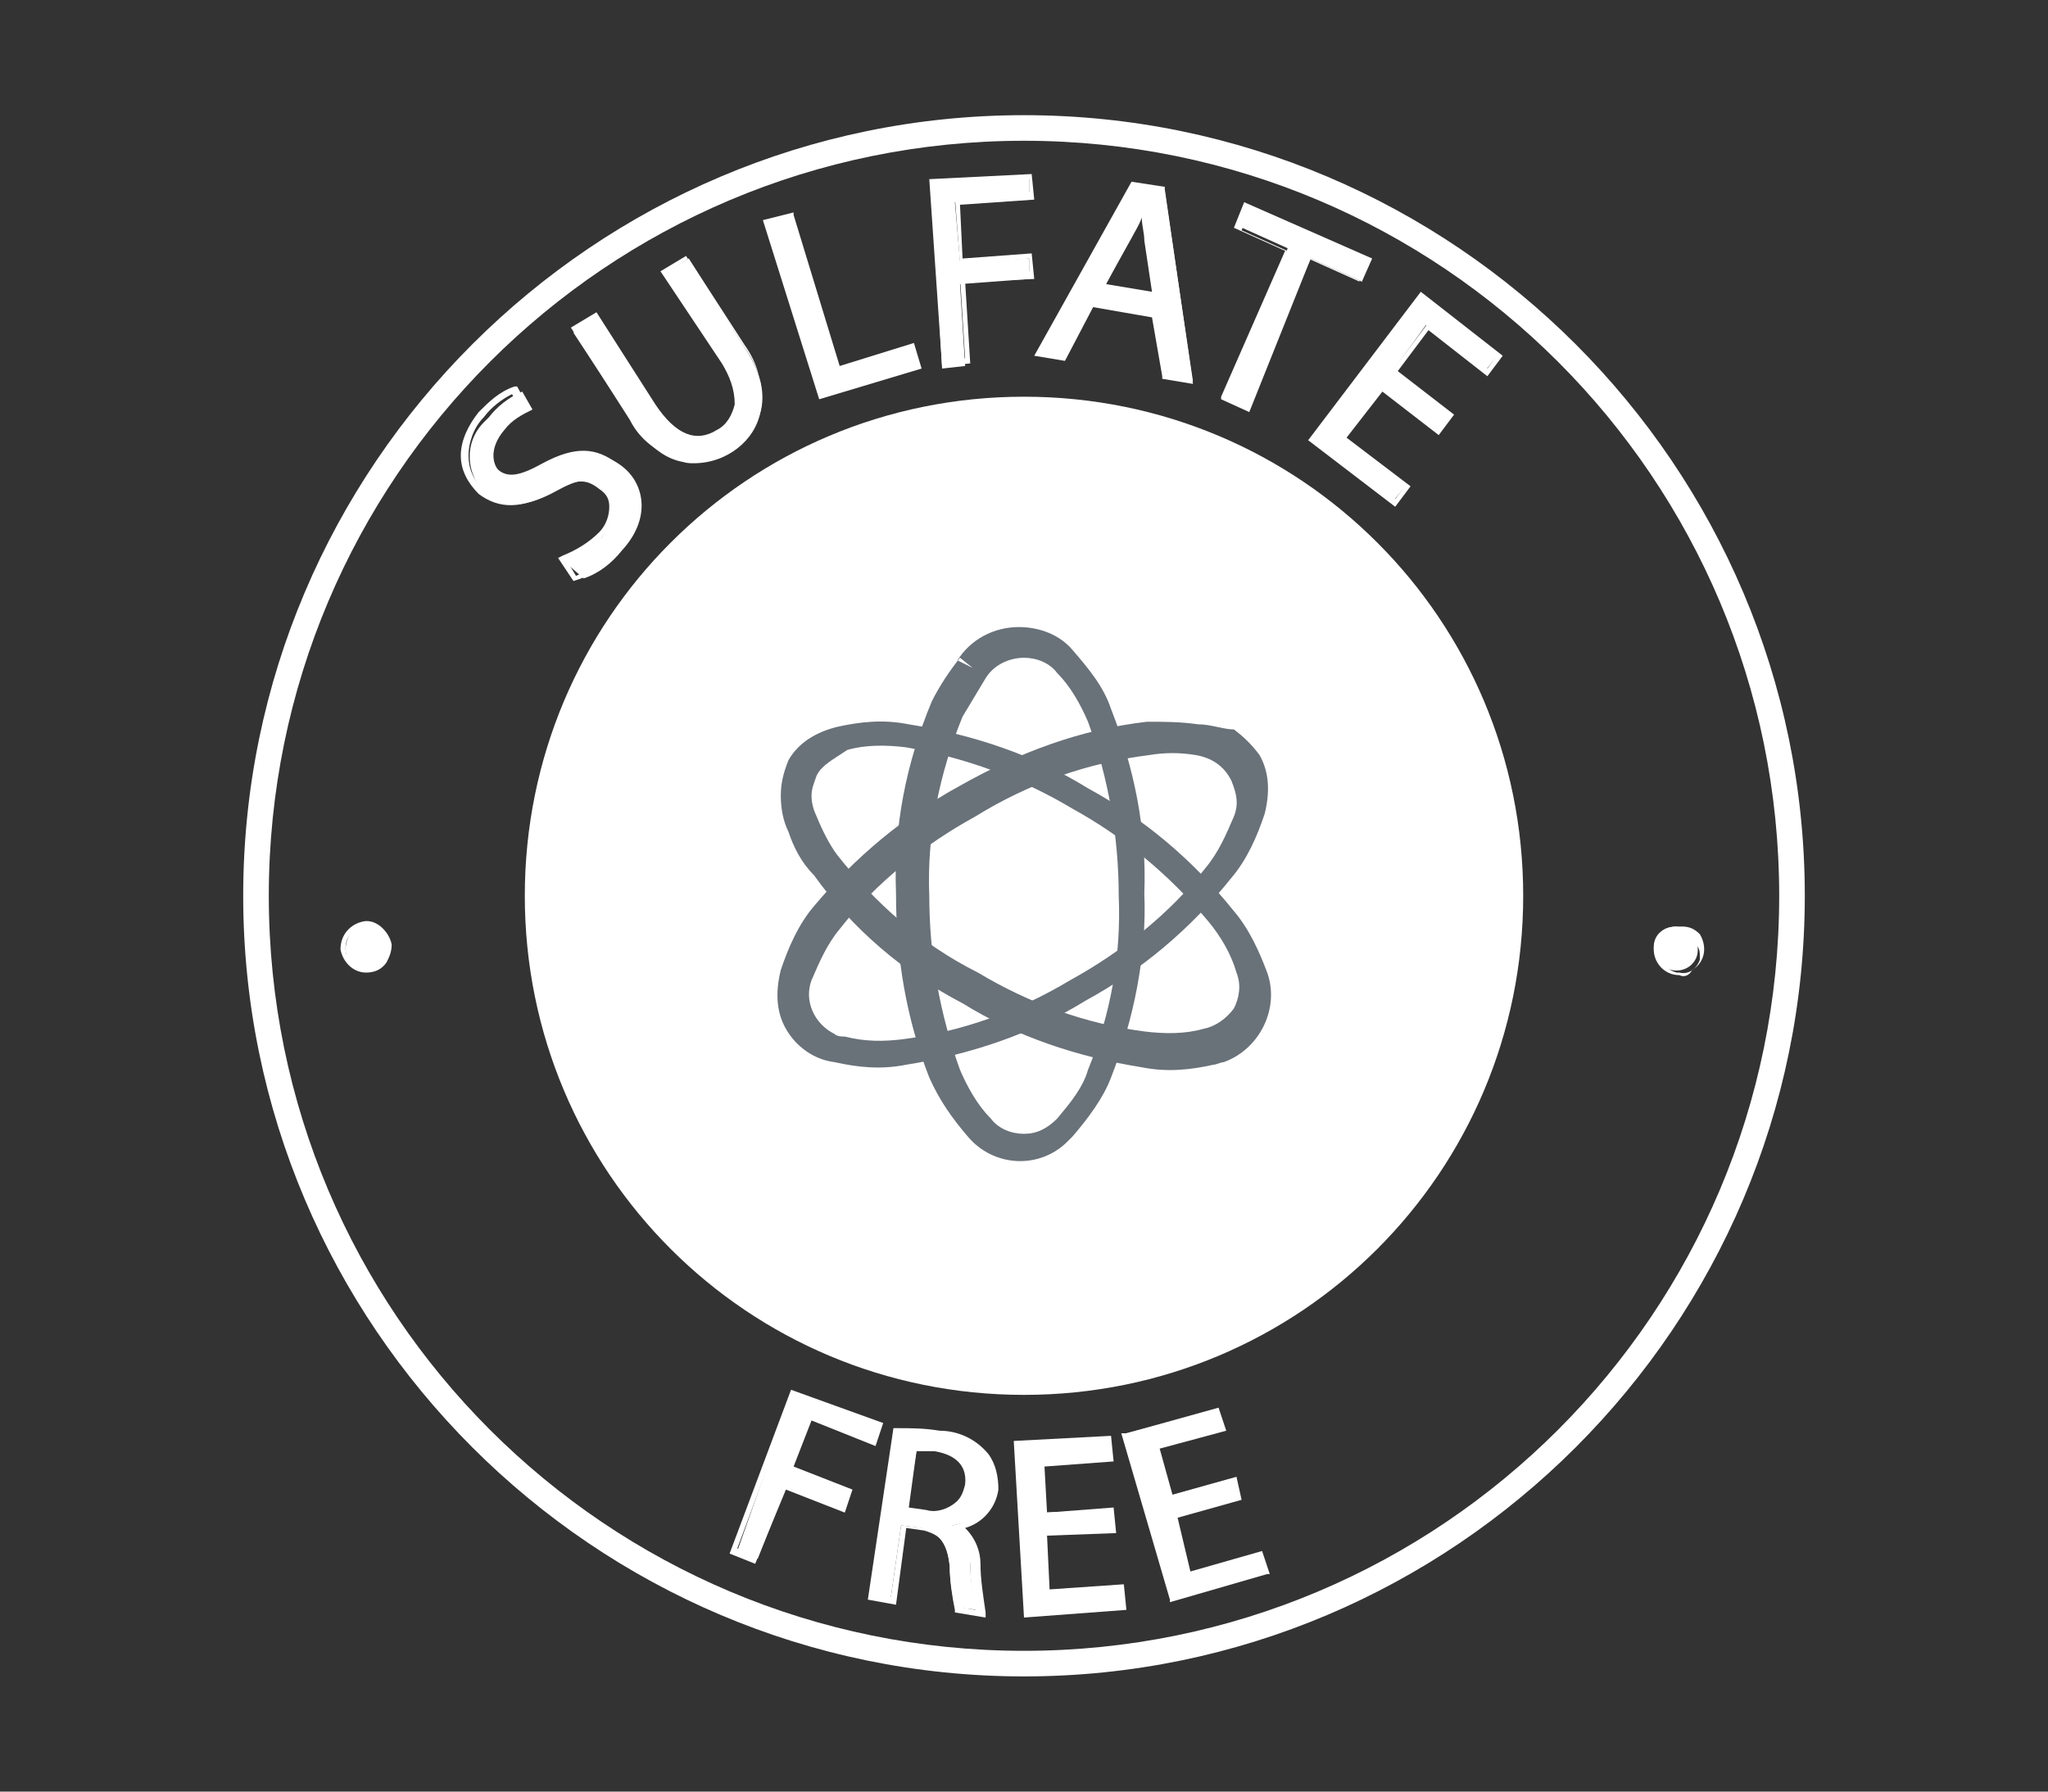
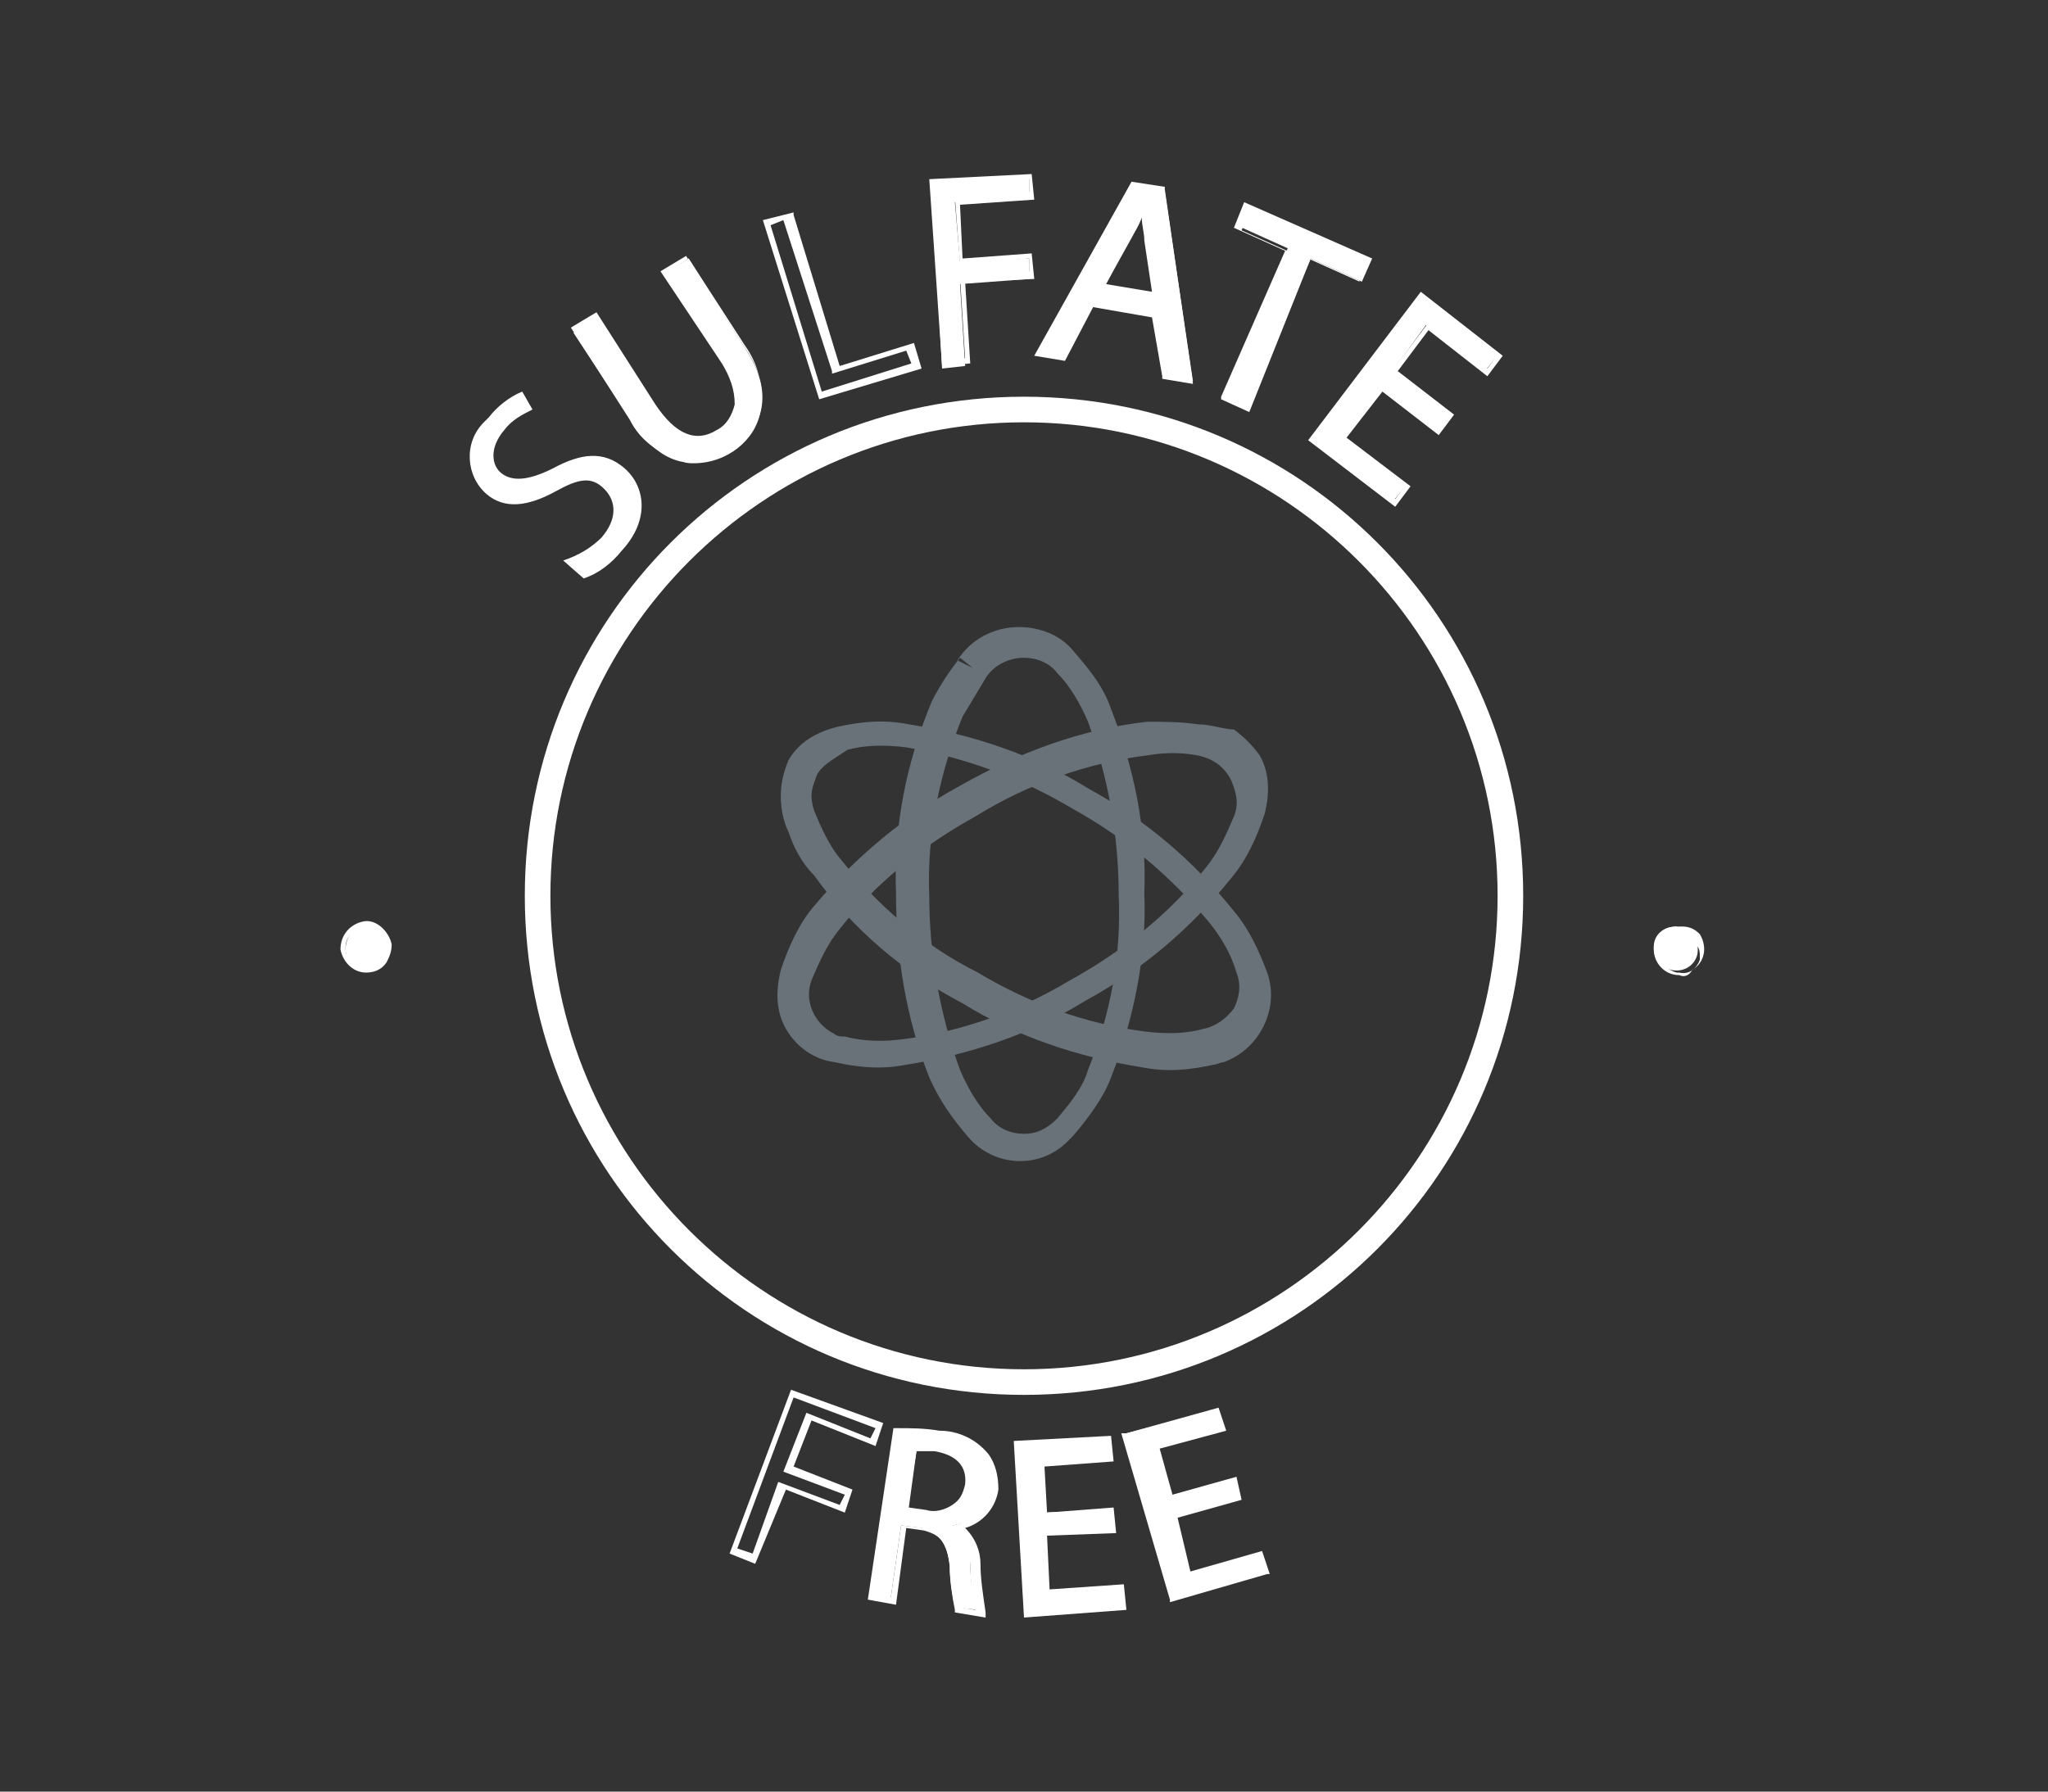
<svg xmlns="http://www.w3.org/2000/svg" version="1.1" id="Слой_1" x="0px" y="0px" viewBox="0 0 80 70" style="enable-background:new 0 0 80 70;">
  <rect x="0" y="0" width="80" height="70" fill="#333333" stroke="none" />
  <style type="text/css">
	.st0{fill:#FFFFFF;}
	.st1{fill-rule:evenodd;clip-rule:evenodd;fill:#697179;}
</style>
  <g id="_5">
-     <path class="st0" d="M40,65.5C23.2,65.5,9.5,51.8,9.5,35S23.2,4.5,40,4.5S70.5,18.2,70.5,35C70.5,51.8,56.8,65.5,40,65.5z M40,5.5&#10;  C23.7,5.5,10.5,18.7,10.5,35S23.7,64.5,40,64.5S69.5,51.3,69.5,35C69.5,18.7,56.3,5.5,40,5.5z" />
-     <circle class="st0" cx="40" cy="35" r="19" />
    <path class="st0" d="M40,54.5c-10.8,0-19.5-8.7-19.5-19.5S29.2,15.5,40,15.5S59.5,24.2,59.5,35C59.5,45.8,50.8,54.5,40,54.5z&#10;   M40,16.5c-10.2,0-18.5,8.3-18.5,18.5S29.8,53.5,40,53.5S58.5,45.2,58.5,35C58.5,24.8,50.2,16.5,40,16.5z" />
-     <path class="st0" d="M31,54.4l3.3,1.2l-0.2,0.7l-2.5-1l-0.8,2.1l2.4,0.9l-0.2,0.7l-2.3-0.9l-1.1,2.8l-0.8-0.3L31,54.4z" />
    <path class="st0" d="M29.5,61.1l-1-0.4l2.4-6.4l3.6,1.3l-0.3,0.9l-2.5-1l-0.7,1.8l2.3,0.9l-0.3,0.9l-2.3-0.9L29.5,61.1z M28.8,60.5&#10;  l0.6,0.2l1-2.8l2.4,0.9l0.2-0.4l-2.4-0.9l0.9-2.3l2.5,1l0.2-0.4L31,54.6L28.8,60.5z" />
    <path class="st0" d="M35,55.9c0.5,0,1.1,0,1.6,0.1c0.7,0,1.3,0.3,1.8,0.8c0.3,0.4,0.4,0.9,0.3,1.3c-0.1,0.8-0.7,1.4-1.5,1.5l0,0&#10;  c0.5,0.3,0.8,0.9,0.7,1.5c0,0.6,0.1,1.2,0.3,1.8l-0.9-0.1c-0.1-0.5-0.2-1.1-0.2-1.6c-0.1-0.9-0.4-1.3-1.1-1.5l-0.8-0.1l-0.4,2.8&#10;  L34,62.4L35,55.9z M35.4,59l0.9,0.1c0.7,0.2,1.4-0.2,1.6-0.9c0,0,0-0.1,0-0.1c0.1-0.8-0.4-1.3-1.3-1.4c-0.3-0.1-0.6-0.1-0.8,0&#10;  L35.4,59z" />
    <path class="st0" d="M38.5,63.2L37.3,63v-0.1c-0.1-0.5-0.2-1.1-0.2-1.7c-0.1-0.9-0.3-1.2-1-1.4l-0.7-0.1L35,62.7l-1.1-0.2l1-6.7H35&#10;  c0.6,0,1.1,0,1.7,0.1c0.7,0,1.4,0.3,1.9,0.9c0.3,0.4,0.4,0.9,0.4,1.4c-0.1,0.7-0.6,1.3-1.3,1.5c0.4,0.4,0.6,0.9,0.6,1.4&#10;  c0,0.6,0.1,1.2,0.2,1.9L38.5,63.2z M37.5,62.8l0.6,0.1c-0.1-0.6-0.2-1.1-0.2-1.7c0-0.5-0.2-1.1-0.7-1.4h-0.1v-0.2h0.1&#10;  c0.7-0.1,1.3-0.7,1.4-1.4c0.1-0.4,0-0.9-0.3-1.2c-0.5-0.5-1.1-0.7-1.7-0.8c-0.5-0.1-1-0.1-1.5-0.1l-0.9,6.2l0.6,0.1l0.4-2.8&#10;  l0.9,0.1c0.8,0.2,1.2,0.6,1.2,1.6C37.3,61.8,37.4,62.3,37.5,62.8L37.5,62.8z M36.5,59.3h-0.3l-1-0.1l0.4-2.6h0.1c0.3,0,0.6,0,0.9,0&#10;  c1,0.2,1.6,0.7,1.4,1.6c0,0.4-0.3,0.7-0.6,0.9C37.1,59.2,36.8,59.3,36.5,59.3L36.5,59.3z M35.5,58.9l0.7,0.1c0.3,0.1,0.7,0,1-0.2&#10;  c0.3-0.2,0.4-0.4,0.5-0.8c0.1-0.9-0.6-1.2-1.2-1.3c-0.2,0-0.5,0-0.7,0L35.5,58.9z" />
    <path class="st0" d="M43.3,59.7l-2.6,0.2l0.2,2.4l2.9-0.2v0.7L40.1,63l-0.4-6.6l3.6-0.2v0.7L40.6,57l0.1,2.1l2.6-0.1L43.3,59.7z" />
    <path class="st0" d="M40,63.2l-0.4-6.9l3.8-0.2l0.1,1l-2.7,0.2l0.1,1.8l2.6-0.2l0.1,1L40.9,60l0.1,2.1l2.9-0.2l0.1,1L40,63.2z&#10;   M39.8,56.5l0.4,6.4l3.5-0.2v-0.5l-2.9,0.2l-0.2-2.6l2.6-0.2v-0.5l-2.6,0.2L40.5,57l2.7-0.2v-0.5L39.8,56.5z" />
    <path class="st0" d="M48.2,58.5l-2.5,0.7l0.6,2.3l2.8-0.8l0.2,0.7l-3.6,1L44,56l3.5-0.9l0.2,0.7L45,56.5l0.5,2l2.5-0.7L48.2,58.5z" />
    <path class="st0" d="M45.7,62.6v-0.1L43.8,56H44l3.6-1l0.3,0.9l-2.6,0.7l0.5,1.8l2.5-0.7l0.2,0.9l-2.5,0.7l0.5,2.1l2.8-0.8l0.3,0.9&#10;  h-0.1L45.7,62.6z M44.2,56.1l1.7,6.2l3.3-0.9l-0.1-0.5l-2.8,0.8l-0.7-2.5l2.5-0.7L48,58l-2.5,0.7l-0.6-2.3l2.6-0.7l-0.1-0.5&#10;  L44.2,56.1z" />
    <path class="st0" d="M22,21.9c0.6-0.2,1.1-0.5,1.5-0.9c0.6-0.7,0.6-1.4,0.1-1.9s-1-0.4-1.9,0.1c-1.1,0.6-2,0.7-2.7,0.1&#10;  c-0.8-0.7-0.9-2-0.1-2.8c0.1-0.1,0.1-0.1,0.2-0.2c0.3-0.4,0.8-0.8,1.3-1l0.4,0.7c-0.4,0.2-0.8,0.4-1.1,0.8&#10;  c-0.6,0.7-0.5,1.4-0.1,1.7s1,0.3,2-0.2c1.1-0.6,2-0.7,2.8,0s1,2-0.1,3.2c-0.4,0.5-0.9,0.9-1.5,1.1L22,21.9z" />
-     <path class="st0" d="M22.4,22.7l-0.6-0.9l0.2-0.1c0.5-0.2,1-0.5,1.4-0.9c0.3-0.3,0.4-0.7,0.4-1c0-0.3-0.1-0.5-0.4-0.7&#10;  c-0.5-0.4-0.9-0.4-1.8,0.1c-1.2,0.7-2.1,0.7-2.9,0.1c-0.4-0.4-0.7-0.9-0.7-1.5c0-0.6,0.3-1.2,0.7-1.7c0.4-0.4,0.8-0.8,1.4-1h0.1&#10;  l0.5,0.9l-0.1,0c-0.4,0.2-0.8,0.4-1.1,0.8c-0.2,0.2-0.4,0.6-0.4,0.9c0,0.2,0.1,0.5,0.3,0.6c0.4,0.4,0.9,0.3,1.8-0.2&#10;  c1.3-0.7,2.1-0.6,2.9,0c0.4,0.4,0.7,0.9,0.7,1.4c0,0.7-0.3,1.5-0.8,2C23.7,22.1,23.1,22.5,22.4,22.7L22.4,22.7z M22.2,22l0.3,0.5&#10;  c0.5-0.2,1-0.6,1.4-1c0.5-0.5,0.7-1.1,0.7-1.8c0-0.5-0.2-0.9-0.6-1.2c-0.7-0.6-1.5-0.6-2.6,0c-0.9,0.5-1.5,0.6-2.1,0.1&#10;  c-0.2-0.2-0.4-0.5-0.4-0.8c0-0.4,0.2-0.8,0.4-1.1c0.3-0.3,0.6-0.6,1-0.8l-0.3-0.5c-0.4,0.2-0.8,0.5-1.1,0.9c-0.4,0.4-0.6,1-0.6,1.5&#10;  c0,0.5,0.2,1,0.6,1.3c0.6,0.6,1.5,0.5,2.6-0.1c1-0.5,1.5-0.5,2.1-0.1c0.3,0.2,0.4,0.5,0.4,0.9c0,0.5-0.2,0.9-0.5,1.2&#10;  C23.2,21.5,22.7,21.8,22.2,22z" />
    <path class="st0" d="M23.3,12.4l2.3,3.5c0.9,1.3,1.8,1.5,2.6,1s1.1-1.5,0.2-2.8l-2.3-3.5l0.8-0.5l2.2,3.5c1.2,1.8,0.7,3.2-0.6,4&#10;  s-2.6,0.7-3.8-1.1l-2.3-3.5L23.3,12.4z" />
    <path class="st0" d="M27.1,18.1c-0.2,0-0.3,0-0.5-0.1c-0.9-0.3-1.6-0.8-2-1.6l-2.3-3.6l1-0.6l2.3,3.6c0.8,1.2,1.6,1.5,2.4,1&#10;  c0.4-0.2,0.6-0.6,0.7-1c0-0.6-0.2-1.1-0.5-1.6l-2.4-3.6l1-0.6l2.3,3.6c0.5,0.7,0.8,1.6,0.6,2.5C29.5,17.2,28.4,18.1,27.1,18.1&#10;  L27.1,18.1z M22.7,12.9l2.2,3.4c0.4,0.7,1,1.3,1.8,1.5c0.6,0.1,1.3,0,1.8-0.4c0.6-0.3,1-0.9,1.2-1.6c0.1-0.8-0.1-1.6-0.6-2.3&#10;  l-2.2-3.4l-0.6,0.4l2.2,3.4c0.4,0.5,0.6,1.1,0.6,1.8c-0.1,0.5-0.4,1-0.8,1.2c-0.9,0.6-2,0.2-2.8-1l-2.2-3.4L22.7,12.9z" />
-     <path class="st0" d="M30,8.7l0.9-0.3l1.9,6l2.9-0.9l0.2,0.7l-3.8,1.2L30,8.7z" />
    <path class="st0" d="M32,15.6l-2.2-7L31,8.3v0.1l1.8,5.9l2.9-0.9l0.3,1L32,15.6z M30.1,8.8l2,6.5l3.5-1.1l-0.2-0.5l-2.9,0.9v-0.1&#10;  l-1.9-5.9L30.1,8.8z" />
    <path class="st0" d="M36.4,7.1l3.8-0.2l0,0.8l-2.9,0.2l0.2,2.3l2.7-0.1v0.8l-2.7,0.2l0.2,3.2l-0.9,0.1L36.4,7.1z" />
    <path class="st0" d="M36.8,14.3L36.3,7l4-0.2l0.1,1l-2.9,0.2l0.1,2.1l2.7-0.2l0.1,1L37.7,11l0.2,3.2L36.8,14.3z M36.6,7.2L37,14&#10;  h0.7l-0.2-3.2l2.7-0.2v-0.5l-2.7,0.2l-0.2-2.6l2.9-0.2V7L36.6,7.2z" />
    <path class="st0" d="M42.7,11.9l-1.1,2.1l-0.9-0.2l3.7-6.5l1.1,0.2l1.1,7.4l-1-0.2l-0.3-2.3L42.7,11.9z M45.1,11.6l-0.3-2.1&#10;  c-0.1-0.5-0.1-0.9-0.1-1.3l0,0c-0.2,0.4-0.4,0.8-0.6,1.2l-1,1.9L45.1,11.6z" />
    <path class="st0" d="M46.6,15l-1.2-0.2v-0.1L45,12.4L42.7,12l-1.1,2.1l-1.2-0.2l3.8-6.8l1.3,0.2v0.1L46.6,15z M45.6,14.6l0.7,0.1&#10;  l-1-7.1l-0.9-0.2l-3.5,6.3l0.7,0.1l1.1-2.1l2.7,0.5v0.1L45.6,14.6z M45.2,11.8l-2.4-0.4l1.1-2c0.2-0.3,0.4-0.7,0.6-1.2V8h0.2v0.1&#10;  c0,0.4,0.1,0.8,0.1,1.3L45.2,11.8z M43.2,11.1l1.8,0.3l-0.3-2c0-0.3-0.1-0.6-0.1-0.9c-0.1,0.3-0.3,0.6-0.4,0.8L43.2,11.1z" />
    <path class="st0" d="M50.3,9.7l-2-0.9l0.3-0.7l4.8,2.1L53.2,11l-2-0.9l-2.5,5.8l-0.8-0.4L50.3,9.7z" />
    <path class="st0" d="M48.8,16.1l-1.1-0.5l0-0.1l2.5-5.7l-2-0.9l0.4-1l5,2.2l-0.4,0.9l-2-0.9L48.8,16.1z M48,15.5l0.6,0.3l2.5-5.7&#10;  l2,0.9l0.2-0.5l-4.6-2l-0.2,0.5l2,0.9v0.1L48,15.5z" />
    <path class="st0" d="M56.2,16.8L54,15.1l-1.5,2l2.4,1.9l-0.5,0.6l-3.2-2.4l4.3-5.6l3,2.3l-0.5,0.6l-2.3-1.8l-1.3,1.8l2.2,1.7&#10;  L56.2,16.8z" />
    <path class="st0" d="M54.5,19.8l-3.4-2.6l4.4-5.8l3.2,2.5l-0.6,0.8l-2.3-1.8l-1.2,1.6l2.2,1.7L56.2,17L54,15.3l-1.4,1.8l2.5,1.9&#10;  L54.5,19.8z M51.5,17.2l3,2.3l0.3-0.4l-2.4-1.9L54,15l2.2,1.7l0.3-0.4l-2.2-1.7l1.5-2l2.3,1.8l0.3-0.4l-2.8-2.2L51.5,17.2z" />
  </g>
  <g id="dt">
    <path class="st0" d="M14.4,37.9c-0.5,0-0.9-0.3-0.9-0.8c0-0.5,0.3-0.9,0.8-0.9l0,0c0.5-0.1,0.9,0.3,0.9,0.7c0,0,0,0,0,0.1&#10;  C15.2,37.4,14.9,37.8,14.4,37.9C14.4,37.9,14.4,37.9,14.4,37.9z" />
    <path class="st0" d="M14.3,38c-0.5,0-0.9-0.4-1-0.9c0-0.6,0.4-1,0.9-1.1s1,0.4,1.1,0.9c0,0.3-0.1,0.5-0.2,0.7&#10;  C14.9,37.9,14.6,38,14.3,38L14.3,38z M14.3,36.3L14.3,36.3c-0.5,0-0.8,0.3-0.8,0.7c0,0,0,0,0,0.1c0,0.4,0.4,0.7,0.8,0.7&#10;  c0,0,0,0,0.1,0l0,0c0.2,0,0.4-0.1,0.5-0.2c0.3-0.3,0.2-0.8-0.1-1C14.6,36.4,14.5,36.3,14.3,36.3L14.3,36.3z" />
    <path class="st0" d="M65.7,36.3c0.4,0.1,0.7,0.5,0.6,1c-0.1,0.4-0.5,0.7-1,0.6c-0.4-0.1-0.7-0.5-0.7-0.9c0-0.5,0.4-0.8,0.9-0.8&#10;  C65.6,36.3,65.6,36.3,65.7,36.3z" />
    <path class="st0" d="M65.6,38.1L65.6,38.1c-0.6,0-1-0.5-1-1c0-0.3,0.1-0.5,0.3-0.7c0.2-0.2,0.5-0.2,0.8-0.2c0.3,0,0.5,0.1,0.7,0.3&#10;  c0.3,0.5,0.2,1.1-0.3,1.4C66,38.1,65.8,38.2,65.6,38.1L65.6,38.1z M65.6,36.5c-0.2,0-0.3,0.1-0.5,0.2c-0.1,0.1-0.2,0.3-0.2,0.5&#10;  c0,0.4,0.2,0.7,0.6,0.8c0,0,0.1,0,0.1,0c0.4,0.1,0.7-0.2,0.8-0.5c0,0,0-0.1,0-0.1c0-0.2,0-0.4-0.2-0.5&#10;  C66.1,36.6,65.9,36.5,65.6,36.5L65.6,36.5z" />
    <path class="st1" d="M38,26.1l-0.5-0.4c-0.4,0.5-0.8,1.1-1.1,1.7c-1,2.4-1.5,4.9-1.4,7.5c0,2.5,0.4,4.9,1.3,7.2&#10;  c0.4,0.9,0.9,1.6,1.5,2.3c1,1.2,2.8,1.3,3.9,0.2c0.1-0.1,0.2-0.2,0.2-0.2c0.6-0.7,1.2-1.5,1.5-2.3c0.9-2.3,1.4-4.8,1.3-7.2&#10;  c0.1-2.5-0.4-4.9-1.3-7.2c-0.3-0.9-0.9-1.6-1.5-2.3c-0.5-0.6-1.3-0.9-2.1-0.9c-1,0-1.9,0.5-2.4,1.3L38,26.1z M38.5,26.5&#10;  c-0.3,0.5-0.6,1-0.9,1.5l0,0c-0.9,2.2-1.4,4.6-1.3,7c0,2.3,0.4,4.6,1.2,6.8c0.3,0.7,0.7,1.4,1.2,1.9c0.3,0.4,0.8,0.6,1.3,0.6&#10;  c0.5,0,0.9-0.2,1.3-0.6c0.5-0.6,1-1.2,1.2-1.9c0.9-2.2,1.3-4.5,1.2-6.8c0-2.3-0.4-4.6-1.2-6.8c-0.3-0.7-0.7-1.4-1.2-1.9&#10;  c-0.3-0.4-0.8-0.6-1.3-0.6C39.4,25.7,38.8,26,38.5,26.5L38.5,26.5z" />
    <path class="st1" d="M46.7,29.5c-0.6-0.1-1.2-0.1-1.8,0c-2.4,0.3-4.7,1.1-6.8,2.4c-2,1.1-3.9,2.6-5.3,4.4c-0.5,0.6-0.8,1.3-1.1,2&#10;  c-0.3,0.8,0.1,1.7,0.9,2.1c0.1,0.1,0.3,0.1,0.4,0.1c0.8,0.2,1.5,0.2,2.3,0.1c2.3-0.3,4.5-1.1,6.5-2.3c2-1.1,3.9-2.6,5.3-4.4&#10;  c0.5-0.6,0.8-1.3,1.1-2c0.2-0.5,0.1-0.9-0.1-1.4C47.8,29.9,47.3,29.6,46.7,29.5l0-0.5L46.7,29.5z M46.8,28.3&#10;  c-0.7-0.1-1.3-0.1-2-0.1l0,0c-2.6,0.3-5,1.2-7.3,2.5l0,0c-2.2,1.2-4.1,2.8-5.7,4.7c-0.6,0.7-1,1.6-1.3,2.5&#10;  c-0.2,0.8-0.2,1.6,0.2,2.3c0.4,0.7,1.1,1.2,1.9,1.3c0.9,0.2,1.8,0.3,2.8,0.1c2.5-0.4,4.9-1.2,7-2.5c2.2-1.2,4.1-2.8,5.7-4.8&#10;  c0.6-0.7,1-1.6,1.3-2.5c0.2-0.8,0.2-1.6-0.2-2.3l0,0c-0.3-0.4-0.6-0.7-1-1C47.8,28.5,47.3,28.3,46.8,28.3z" />
    <path class="st1" d="M31.9,30.3c-0.1,0.3-0.2,0.5-0.2,0.8c0,0.3,0.1,0.6,0.2,0.8l-0.5,0.2l0.5-0.2c0.2,0.5,0.5,1.1,0.8,1.5&#10;  c1.5,1.9,3.3,3.5,5.5,4.6l0,0c2,1.2,4.2,2,6.5,2.3c0.8,0.1,1.6,0.1,2.3-0.1c0.5-0.1,0.9-0.4,1.2-0.8c0.2-0.4,0.3-0.9,0.1-1.4&#10;  c-0.2-0.7-0.6-1.4-1.1-2c-1.5-1.8-3.3-3.3-5.3-4.4c-2-1.2-4.2-2-6.5-2.4c-0.8-0.1-1.6-0.1-2.3,0.1C32.5,29.7,32.1,29.9,31.9,30.3z&#10;   M30.8,32.5c-0.2-0.4-0.3-0.9-0.3-1.4c0-0.5,0.1-0.9,0.3-1.4l0,0c0.4-0.7,1.1-1.1,1.9-1.3c0.9-0.2,1.8-0.3,2.8-0.1&#10;  c2.5,0.4,4.9,1.2,7,2.5c2.2,1.2,4.1,2.8,5.7,4.8c0.6,0.7,1,1.6,1.3,2.4c0.5,1.4-0.3,3-1.7,3.5c-0.1,0-0.3,0.1-0.4,0.1&#10;  c-0.9,0.2-1.8,0.3-2.8,0.1c-2.5-0.4-4.9-1.2-7-2.5c-2.3-1.2-4.3-2.9-5.8-5l0,0C31.3,33.7,31,33.1,30.8,32.5z" />
  </g>
</svg>